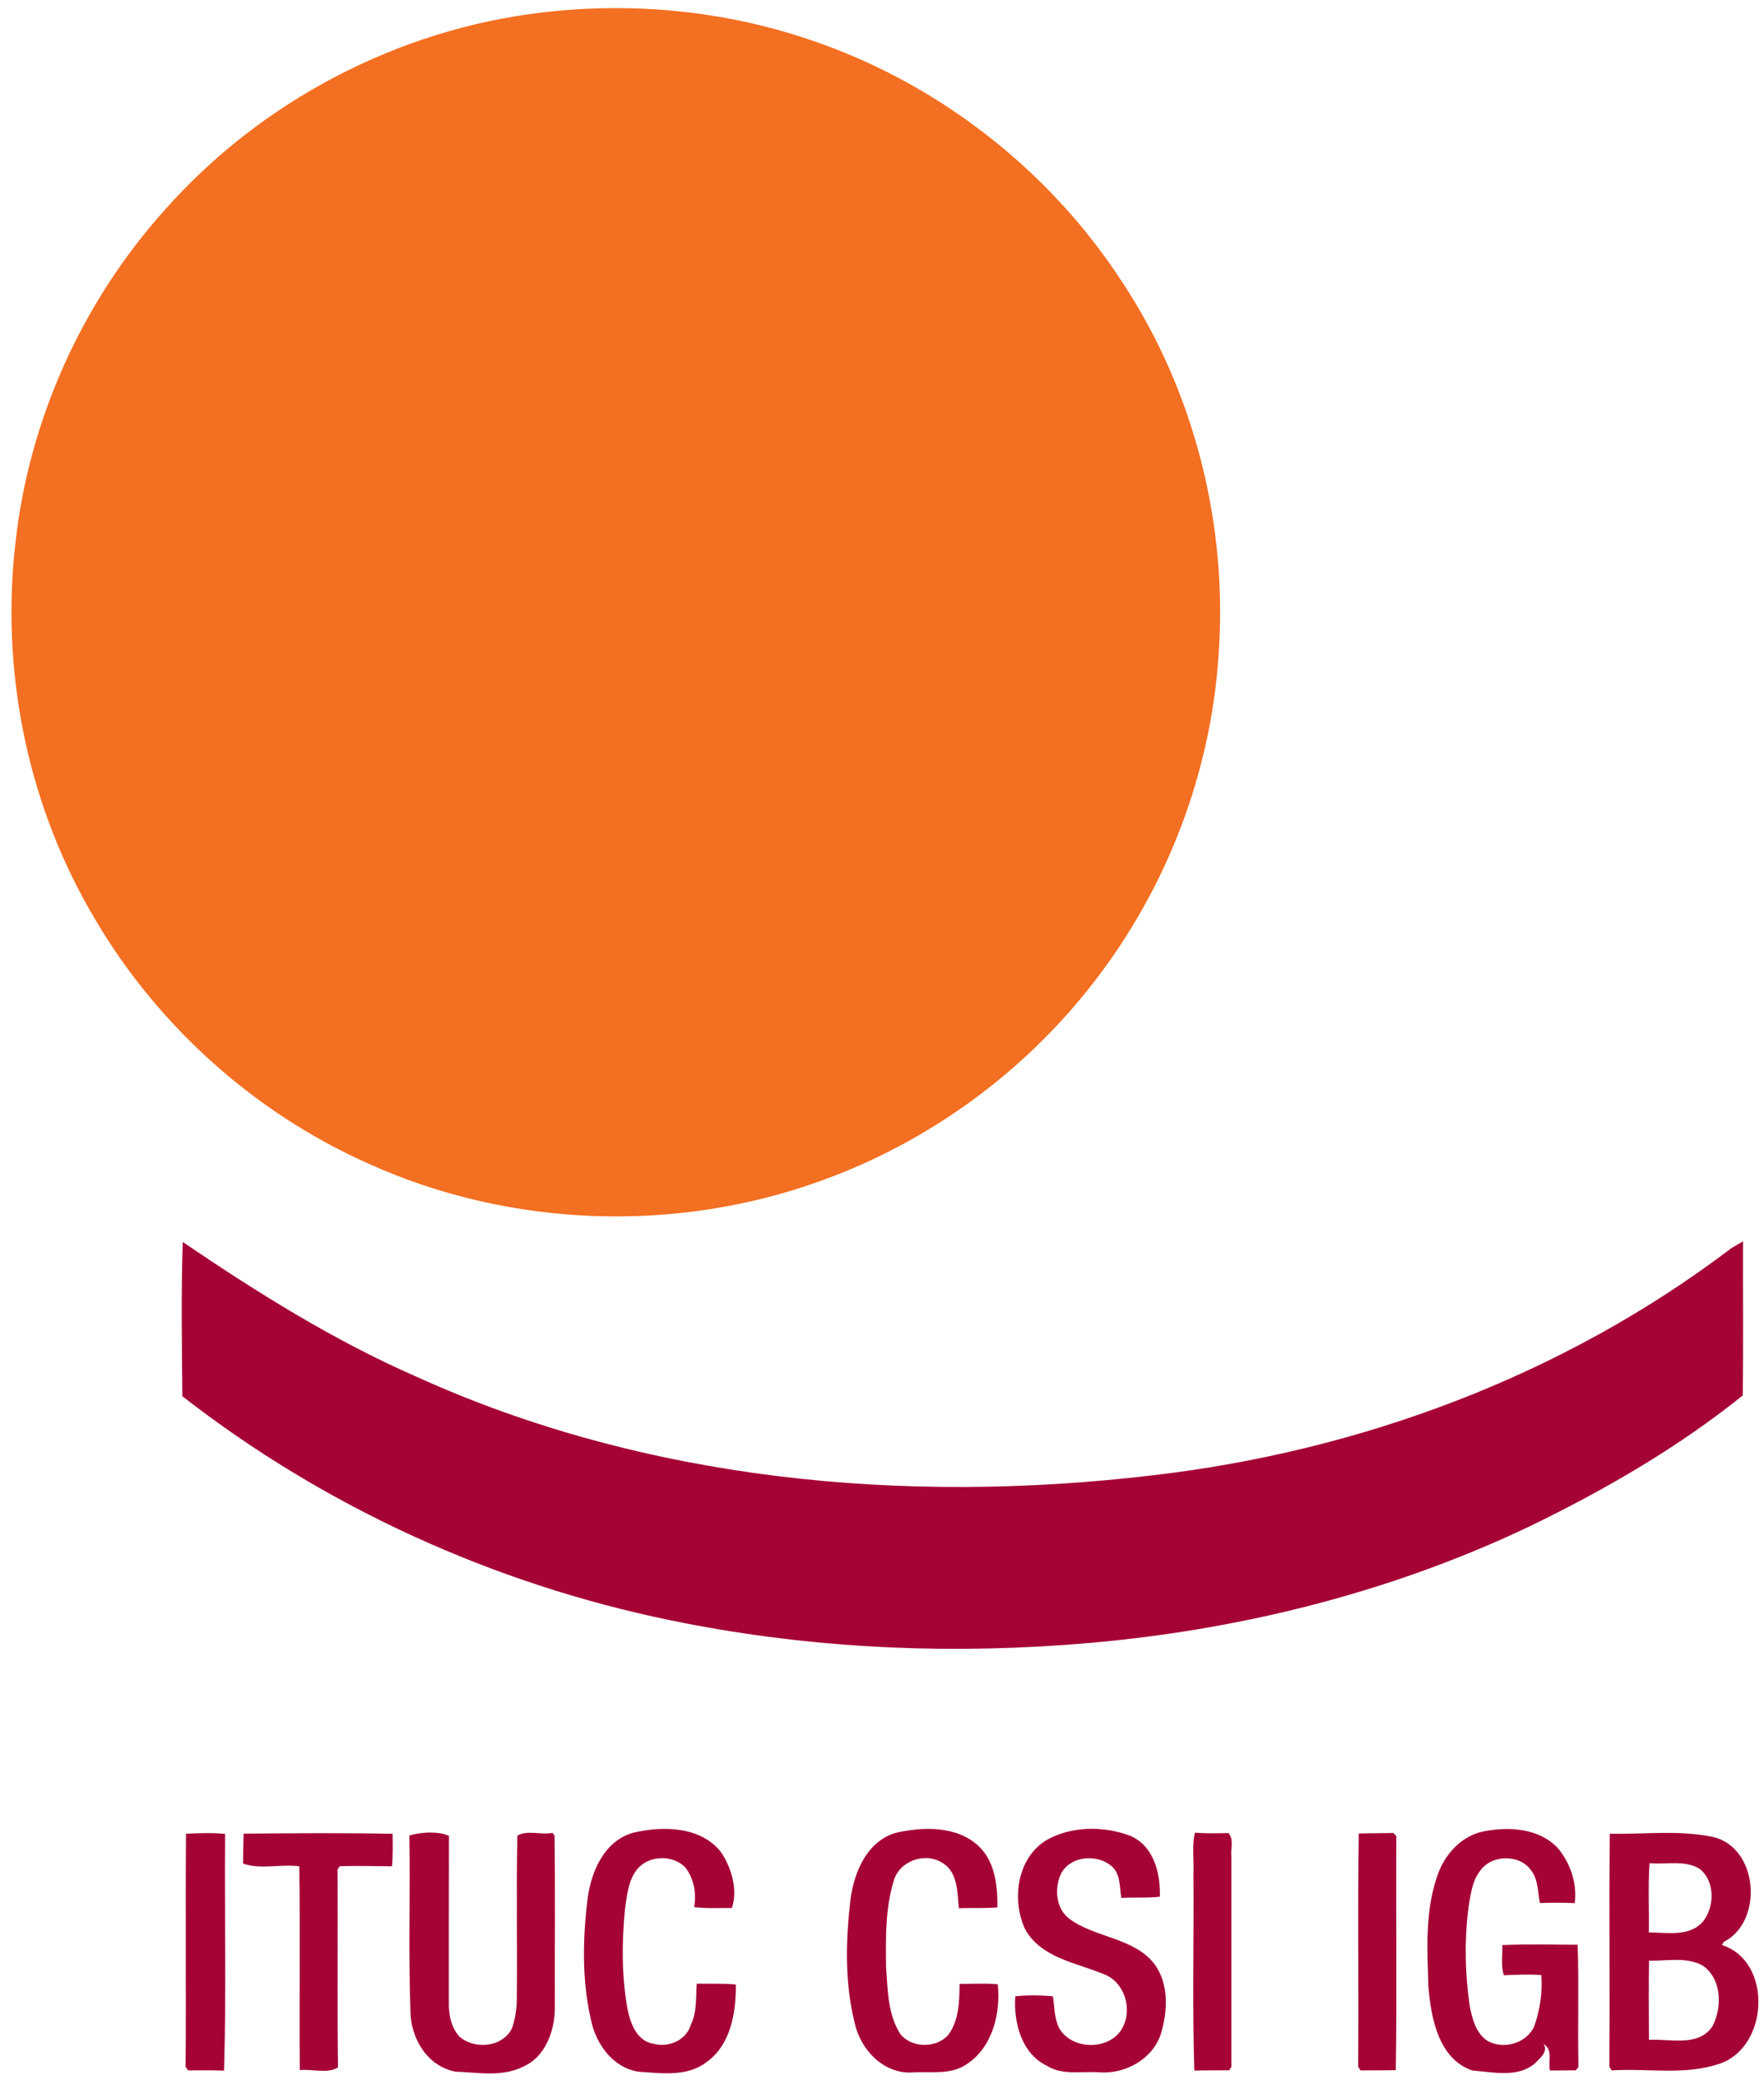
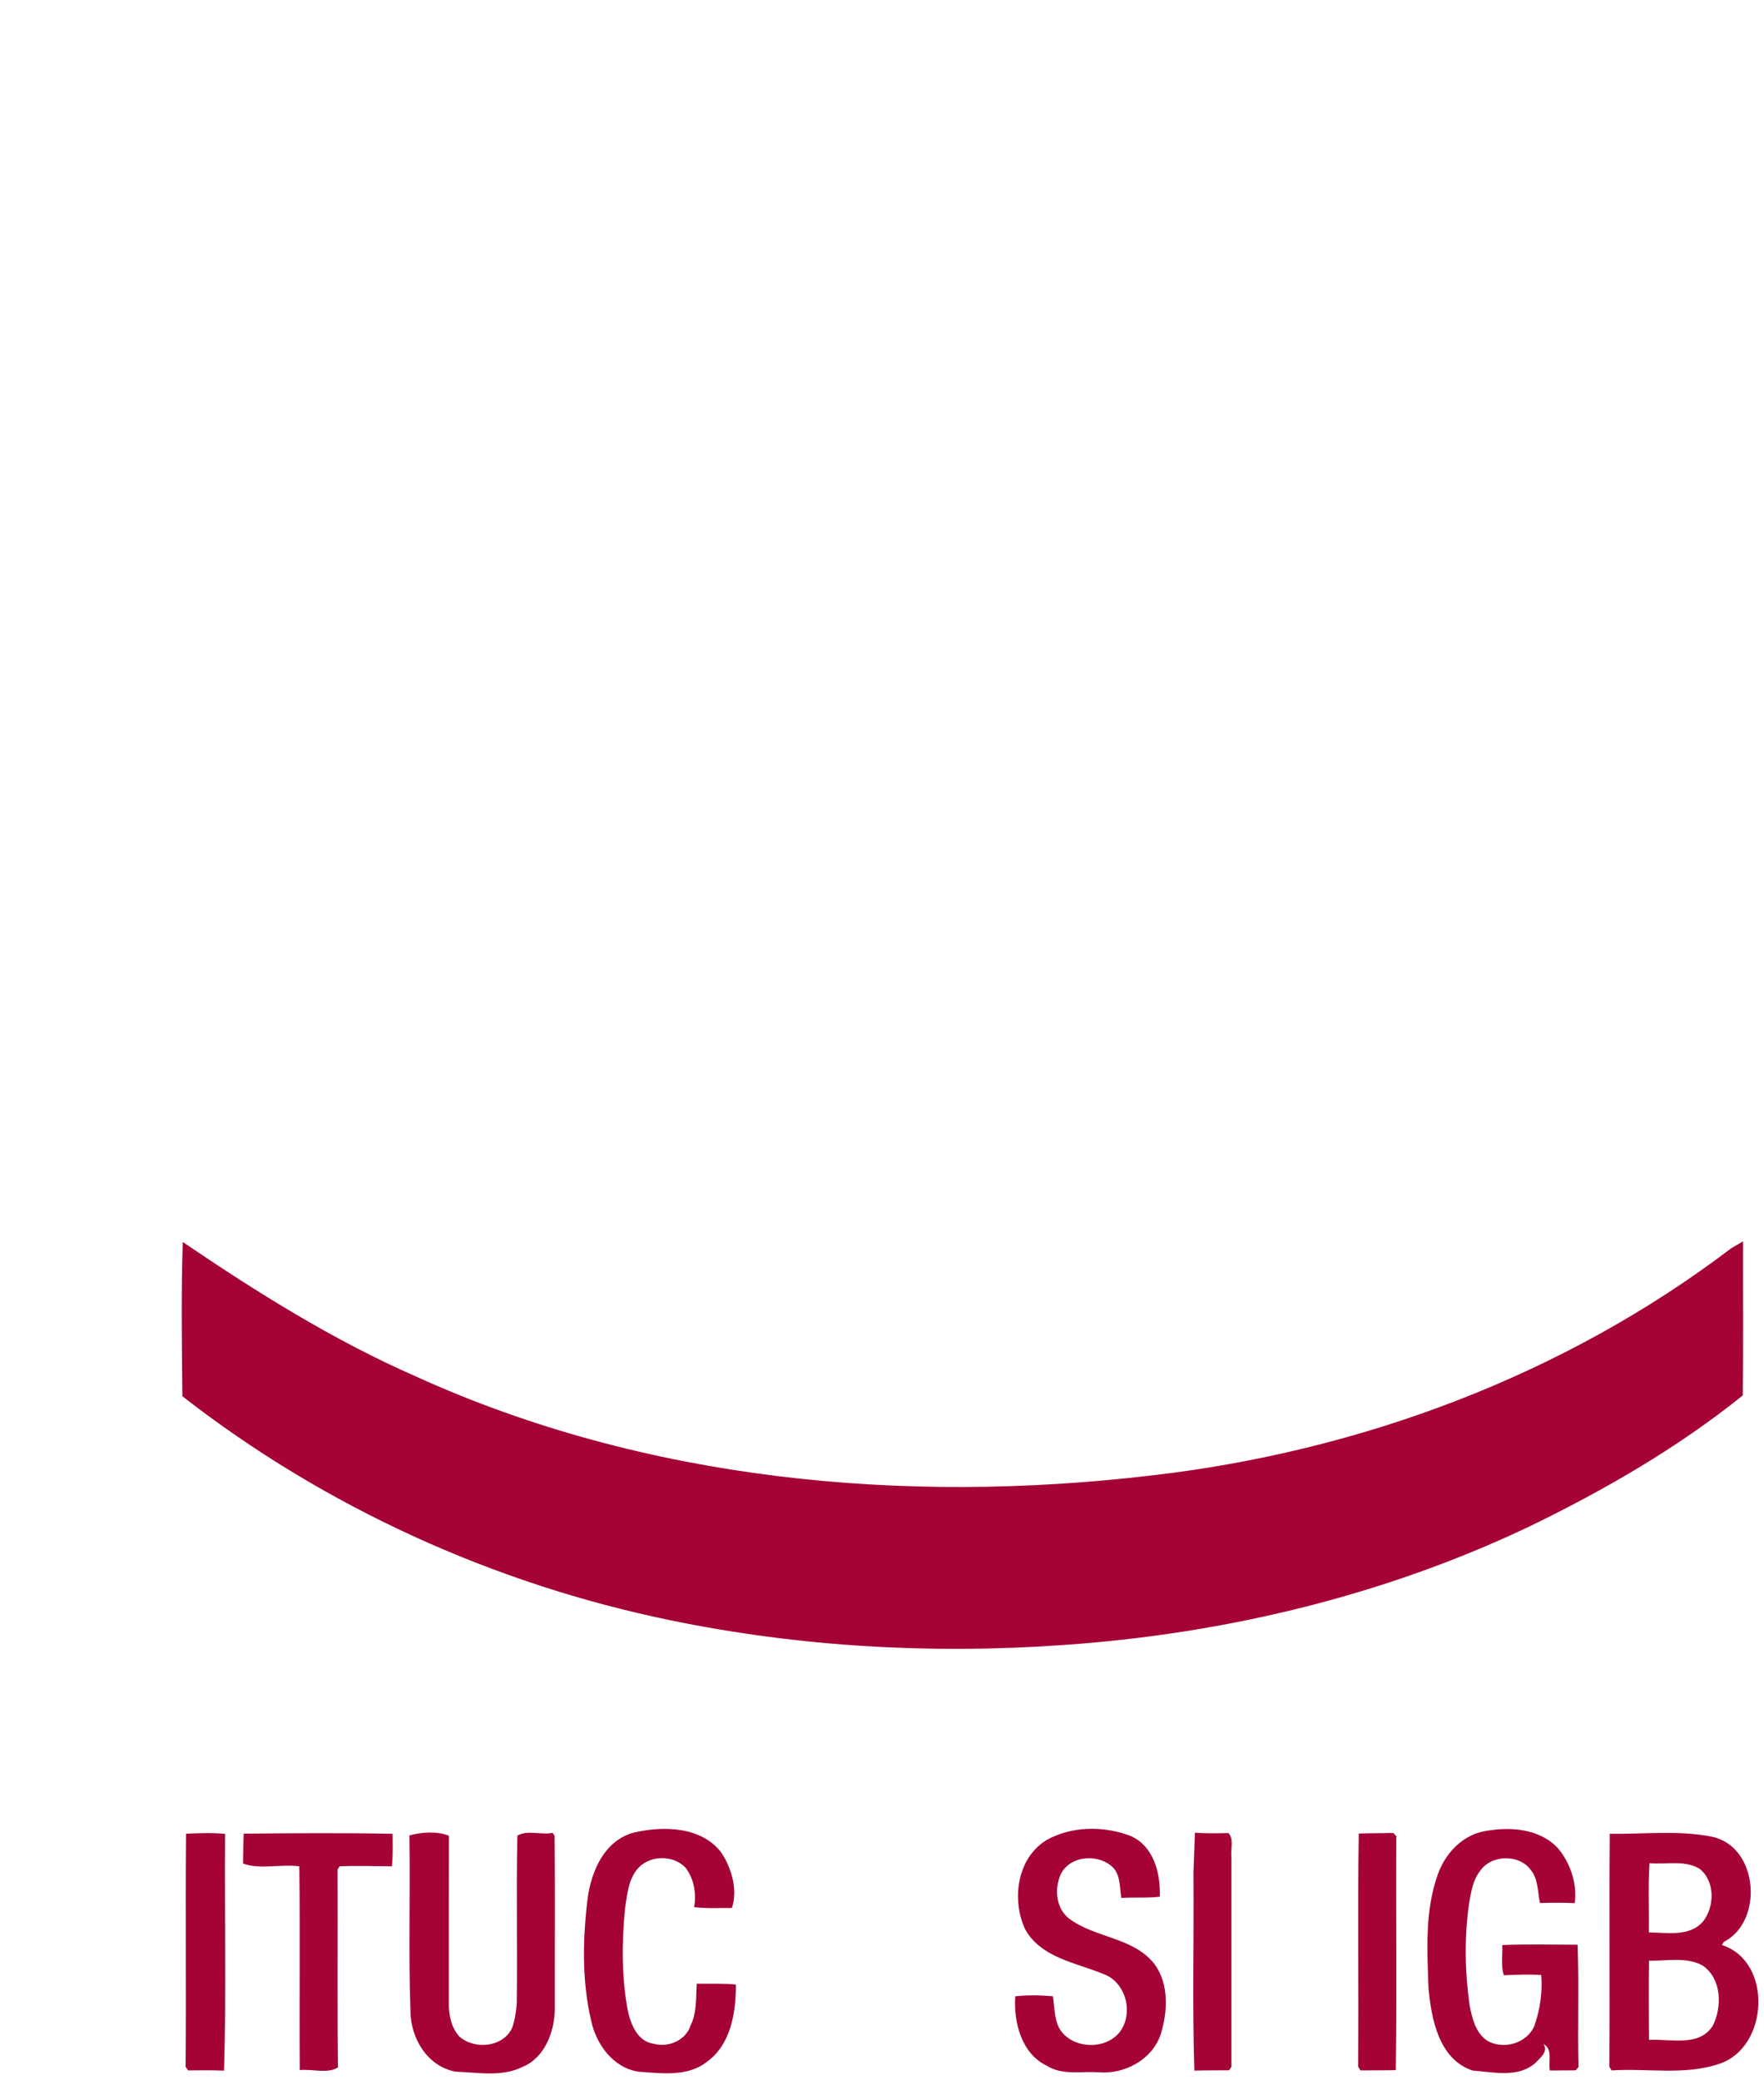
<svg xmlns="http://www.w3.org/2000/svg" width="218pt" height="257pt" viewBox="0 0 337 396" version="1.1">
-   <path fill="#f36f21" d=" M 103.59 1.74 C 120.05 -0.21 136.92 1.25 152.73 6.30 C 177.98 14.26 200.21 31.26 214.57 53.50 C 228.25 74.34 234.61 99.73 232.79 124.56 C 231.31 147.13 222.81 169.14 208.93 186.99 C 195.59 204.23 177.28 217.56 156.76 224.90 C 129.03 234.94 97.42 233.79 70.53 221.66 C 48.09 211.72 29.06 194.36 17.04 172.98 C 5.03 151.93 0.16 127.01 2.96 102.97 C 5.54 79.52 15.71 57.02 31.46 39.47 C 49.85 18.68 76.01 4.96 103.59 1.74 Z" />
  <path fill="#a50235" d=" M 34.91 236.56 C 49.11 246.19 63.73 255.36 79.49 262.26 C 123.25 282.14 172.70 286.75 220.07 281.14 C 259.88 276.55 298.78 262.05 330.78 237.73 C 331.33 237.40 332.44 236.76 333.00 236.43 C 332.96 246.24 333.08 256.06 332.94 265.87 C 320.48 275.89 306.42 284.01 292.00 290.98 C 264.17 304.19 233.70 311.44 203.02 313.54 C 177.99 315.31 152.68 313.89 128.08 308.81 C 94.30 301.86 62.05 287.22 34.84 266.02 C 34.74 256.21 34.60 246.36 34.91 236.56 Z" />
  <path fill="#a50235" d=" M 98.84 349.95 C 100.70 348.80 103.39 349.87 105.57 349.41 L 105.94 349.96 C 106.09 360.98 105.96 372.01 106.00 383.03 C 105.93 387.35 104.14 392.30 99.87 394.09 C 95.88 396.09 91.29 395.16 87.03 395.02 C 81.63 394.01 78.43 388.62 78.41 383.41 C 78.02 372.25 78.40 361.07 78.21 349.91 C 80.42 349.26 83.69 349.05 85.77 349.98 C 85.73 360.65 85.76 371.33 85.75 382.00 C 85.73 384.23 86.21 386.59 87.75 388.30 C 90.63 390.86 95.99 390.39 97.79 386.77 C 98.37 385.23 98.60 383.59 98.72 381.97 C 98.86 371.30 98.60 360.61 98.84 349.95 Z" />
  <path fill="#a50235" d=" M 112.27 361.87 C 112.98 356.66 115.53 350.83 121.08 349.36 C 126.70 348.06 133.97 348.15 137.81 353.19 C 139.79 356.17 140.98 360.39 139.82 363.76 C 137.42 363.73 134.99 363.90 132.61 363.59 C 133.07 361.00 132.59 358.18 130.97 356.07 C 128.53 353.48 123.77 353.65 121.61 356.51 C 120.01 358.59 119.80 361.34 119.41 363.85 C 118.78 370.27 118.74 376.80 119.90 383.16 C 120.44 385.86 121.73 389.23 124.84 389.68 C 127.65 390.49 131.06 389.05 131.94 386.15 C 133.18 383.68 132.92 380.87 133.11 378.21 C 135.60 378.28 138.10 378.12 140.58 378.38 C 140.62 383.69 139.63 389.89 134.99 393.18 C 131.31 396.05 126.34 395.32 122.01 395.03 C 117.13 394.30 113.88 389.79 112.92 385.22 C 111.14 377.58 111.32 369.61 112.27 361.87 Z" />
-   <path fill="#a50235" d=" M 162.52 361.86 C 163.25 356.74 165.68 351.06 171.04 349.43 C 176.32 348.21 182.84 348.01 187.05 352.02 C 190.12 355.00 190.58 359.57 190.55 363.64 C 188.10 363.87 185.63 363.70 183.17 363.81 C 182.90 360.77 182.99 356.78 179.93 355.08 C 176.60 353.03 171.73 354.83 170.71 358.66 C 169.12 363.97 169.20 369.61 169.28 375.10 C 169.61 379.45 169.58 384.15 172.07 387.93 C 174.28 390.52 178.81 390.56 181.10 388.07 C 183.24 385.28 183.27 381.61 183.33 378.26 C 185.76 378.27 188.20 378.10 190.61 378.33 C 191.22 383.87 189.57 390.52 184.56 393.67 C 181.48 395.72 177.62 394.92 174.14 395.18 C 168.72 395.40 164.40 390.78 163.29 385.76 C 161.34 377.97 161.56 369.78 162.52 361.86 Z" />
  <path fill="#a50235" d=" M 199.93 350.79 C 204.74 348.08 210.88 348.06 215.97 349.99 C 220.44 351.94 221.72 357.15 221.58 361.60 C 219.14 361.90 216.67 361.68 214.22 361.84 C 213.90 359.93 214.08 357.78 212.79 356.19 C 210.08 353.28 204.36 353.62 202.60 357.42 C 201.43 360.17 201.74 363.86 204.25 365.79 C 209.24 369.53 216.54 369.32 220.57 374.49 C 223.35 378.29 223.08 383.51 221.77 387.82 C 220.18 392.69 214.87 395.56 209.91 395.14 C 206.61 394.91 202.98 395.77 200.01 393.90 C 195.14 391.59 193.62 385.59 193.96 380.63 C 196.34 380.36 198.76 380.42 201.15 380.62 C 201.46 382.62 201.39 384.77 202.31 386.63 C 204.69 390.99 212.11 391.05 214.45 386.62 C 216.40 383.02 214.82 377.87 210.88 376.40 C 205.61 374.21 198.91 373.30 195.86 367.85 C 193.21 362.20 194.29 354.22 199.93 350.79 Z" />
-   <path fill="#a50235" d=" M 228.28 349.38 C 230.41 349.54 232.55 349.50 234.68 349.45 C 235.80 350.66 235.05 352.51 235.25 354.00 C 235.24 367.36 235.25 380.73 235.25 394.09 L 234.82 394.76 C 232.60 394.77 230.38 394.75 228.17 394.82 C 227.77 382.24 228.11 369.63 228.00 357.04 C 228.12 354.49 227.69 351.88 228.28 349.38 Z" />
+   <path fill="#a50235" d=" M 228.28 349.38 C 230.41 349.54 232.55 349.50 234.68 349.45 C 235.80 350.66 235.05 352.51 235.25 354.00 C 235.24 367.36 235.25 380.73 235.25 394.09 L 234.82 394.76 C 232.60 394.77 230.38 394.75 228.17 394.82 C 227.77 382.24 228.11 369.63 228.00 357.04 Z" />
  <path fill="#a50235" d=" M 283.18 349.18 C 288.09 348.16 293.98 348.45 297.63 352.34 C 300.02 355.19 301.34 359.12 300.84 362.83 C 298.62 362.73 296.41 362.74 294.19 362.81 C 293.75 360.68 293.89 358.28 292.45 356.50 C 290.21 353.41 284.84 353.55 282.73 356.73 C 281.33 358.49 281.04 360.79 280.65 362.93 C 279.74 369.37 279.85 375.93 280.76 382.37 C 281.23 384.79 281.88 387.50 284.00 389.03 C 287.09 390.94 291.72 389.66 293.14 386.25 C 294.22 383.16 294.71 379.82 294.44 376.56 C 292.06 376.40 289.68 376.50 287.31 376.61 C 286.68 374.76 287.08 372.74 287.01 370.84 C 291.80 370.64 296.60 370.77 301.39 370.78 C 301.68 378.55 301.37 386.35 301.56 394.13 L 301.04 394.76 C 299.39 394.77 297.75 394.78 296.11 394.80 C 295.73 393.10 296.74 390.81 294.87 389.73 C 295.87 391.20 294.18 392.42 293.31 393.37 C 290.00 396.28 285.25 395.09 281.29 394.80 C 274.85 392.60 273.43 384.91 272.90 378.97 C 272.66 371.82 272.20 364.40 274.62 357.53 C 275.94 353.62 279.05 350.12 283.18 349.18 Z" />
  <path fill="#a50235" d=" M 35.54 349.57 C 38.02 349.47 40.52 349.37 43.00 349.60 C 42.87 364.67 43.26 379.78 42.80 394.82 C 40.51 394.74 38.22 394.74 35.93 394.78 L 35.46 394.09 C 35.58 379.25 35.41 364.40 35.54 349.57 Z" />
  <path fill="#a50235" d=" M 46.56 349.56 C 56.04 349.48 65.53 349.40 75.00 349.59 C 75.03 351.66 75.08 353.73 74.88 355.80 C 71.55 355.77 68.23 355.68 64.90 355.78 L 64.49 356.41 C 64.56 369.01 64.41 381.61 64.57 394.22 C 62.54 395.46 59.65 394.47 57.27 394.72 C 57.17 381.74 57.36 368.77 57.18 355.80 C 53.65 355.33 49.72 356.47 46.43 355.27 C 46.46 353.36 46.47 351.46 46.56 349.56 Z" />
  <path fill="#a50235" d=" M 259.58 349.54 C 261.78 349.46 263.98 349.50 266.18 349.43 L 266.76 350.04 C 266.67 364.93 266.89 379.84 266.66 394.73 C 264.40 394.78 262.15 394.75 259.91 394.78 L 259.46 394.06 C 259.60 379.22 259.35 364.37 259.58 349.54 Z" />
  <path fill="#a50235" d=" M 307.54 349.58 C 314.04 349.70 320.69 348.85 327.09 350.16 C 335.94 352.03 337.02 366.33 329.30 370.25 L 328.97 370.84 C 338.73 373.96 337.92 390.40 328.48 393.51 C 321.87 395.77 314.73 394.33 307.88 394.78 L 307.46 394.08 C 307.58 379.25 307.41 364.41 307.54 349.58 M 315.13 355.20 C 314.83 359.60 315.07 364.01 315.00 368.42 C 318.46 368.46 322.78 369.31 325.35 366.34 C 327.60 363.50 327.68 358.59 324.66 356.25 C 321.79 354.55 318.28 355.49 315.13 355.20 M 315.03 373.82 C 314.96 378.86 314.99 383.90 315.02 388.95 C 319.08 388.70 324.60 390.39 327.22 386.24 C 329.03 382.63 328.92 377.24 325.28 374.75 C 322.15 373.03 318.43 373.91 315.03 373.82 Z" />
</svg>